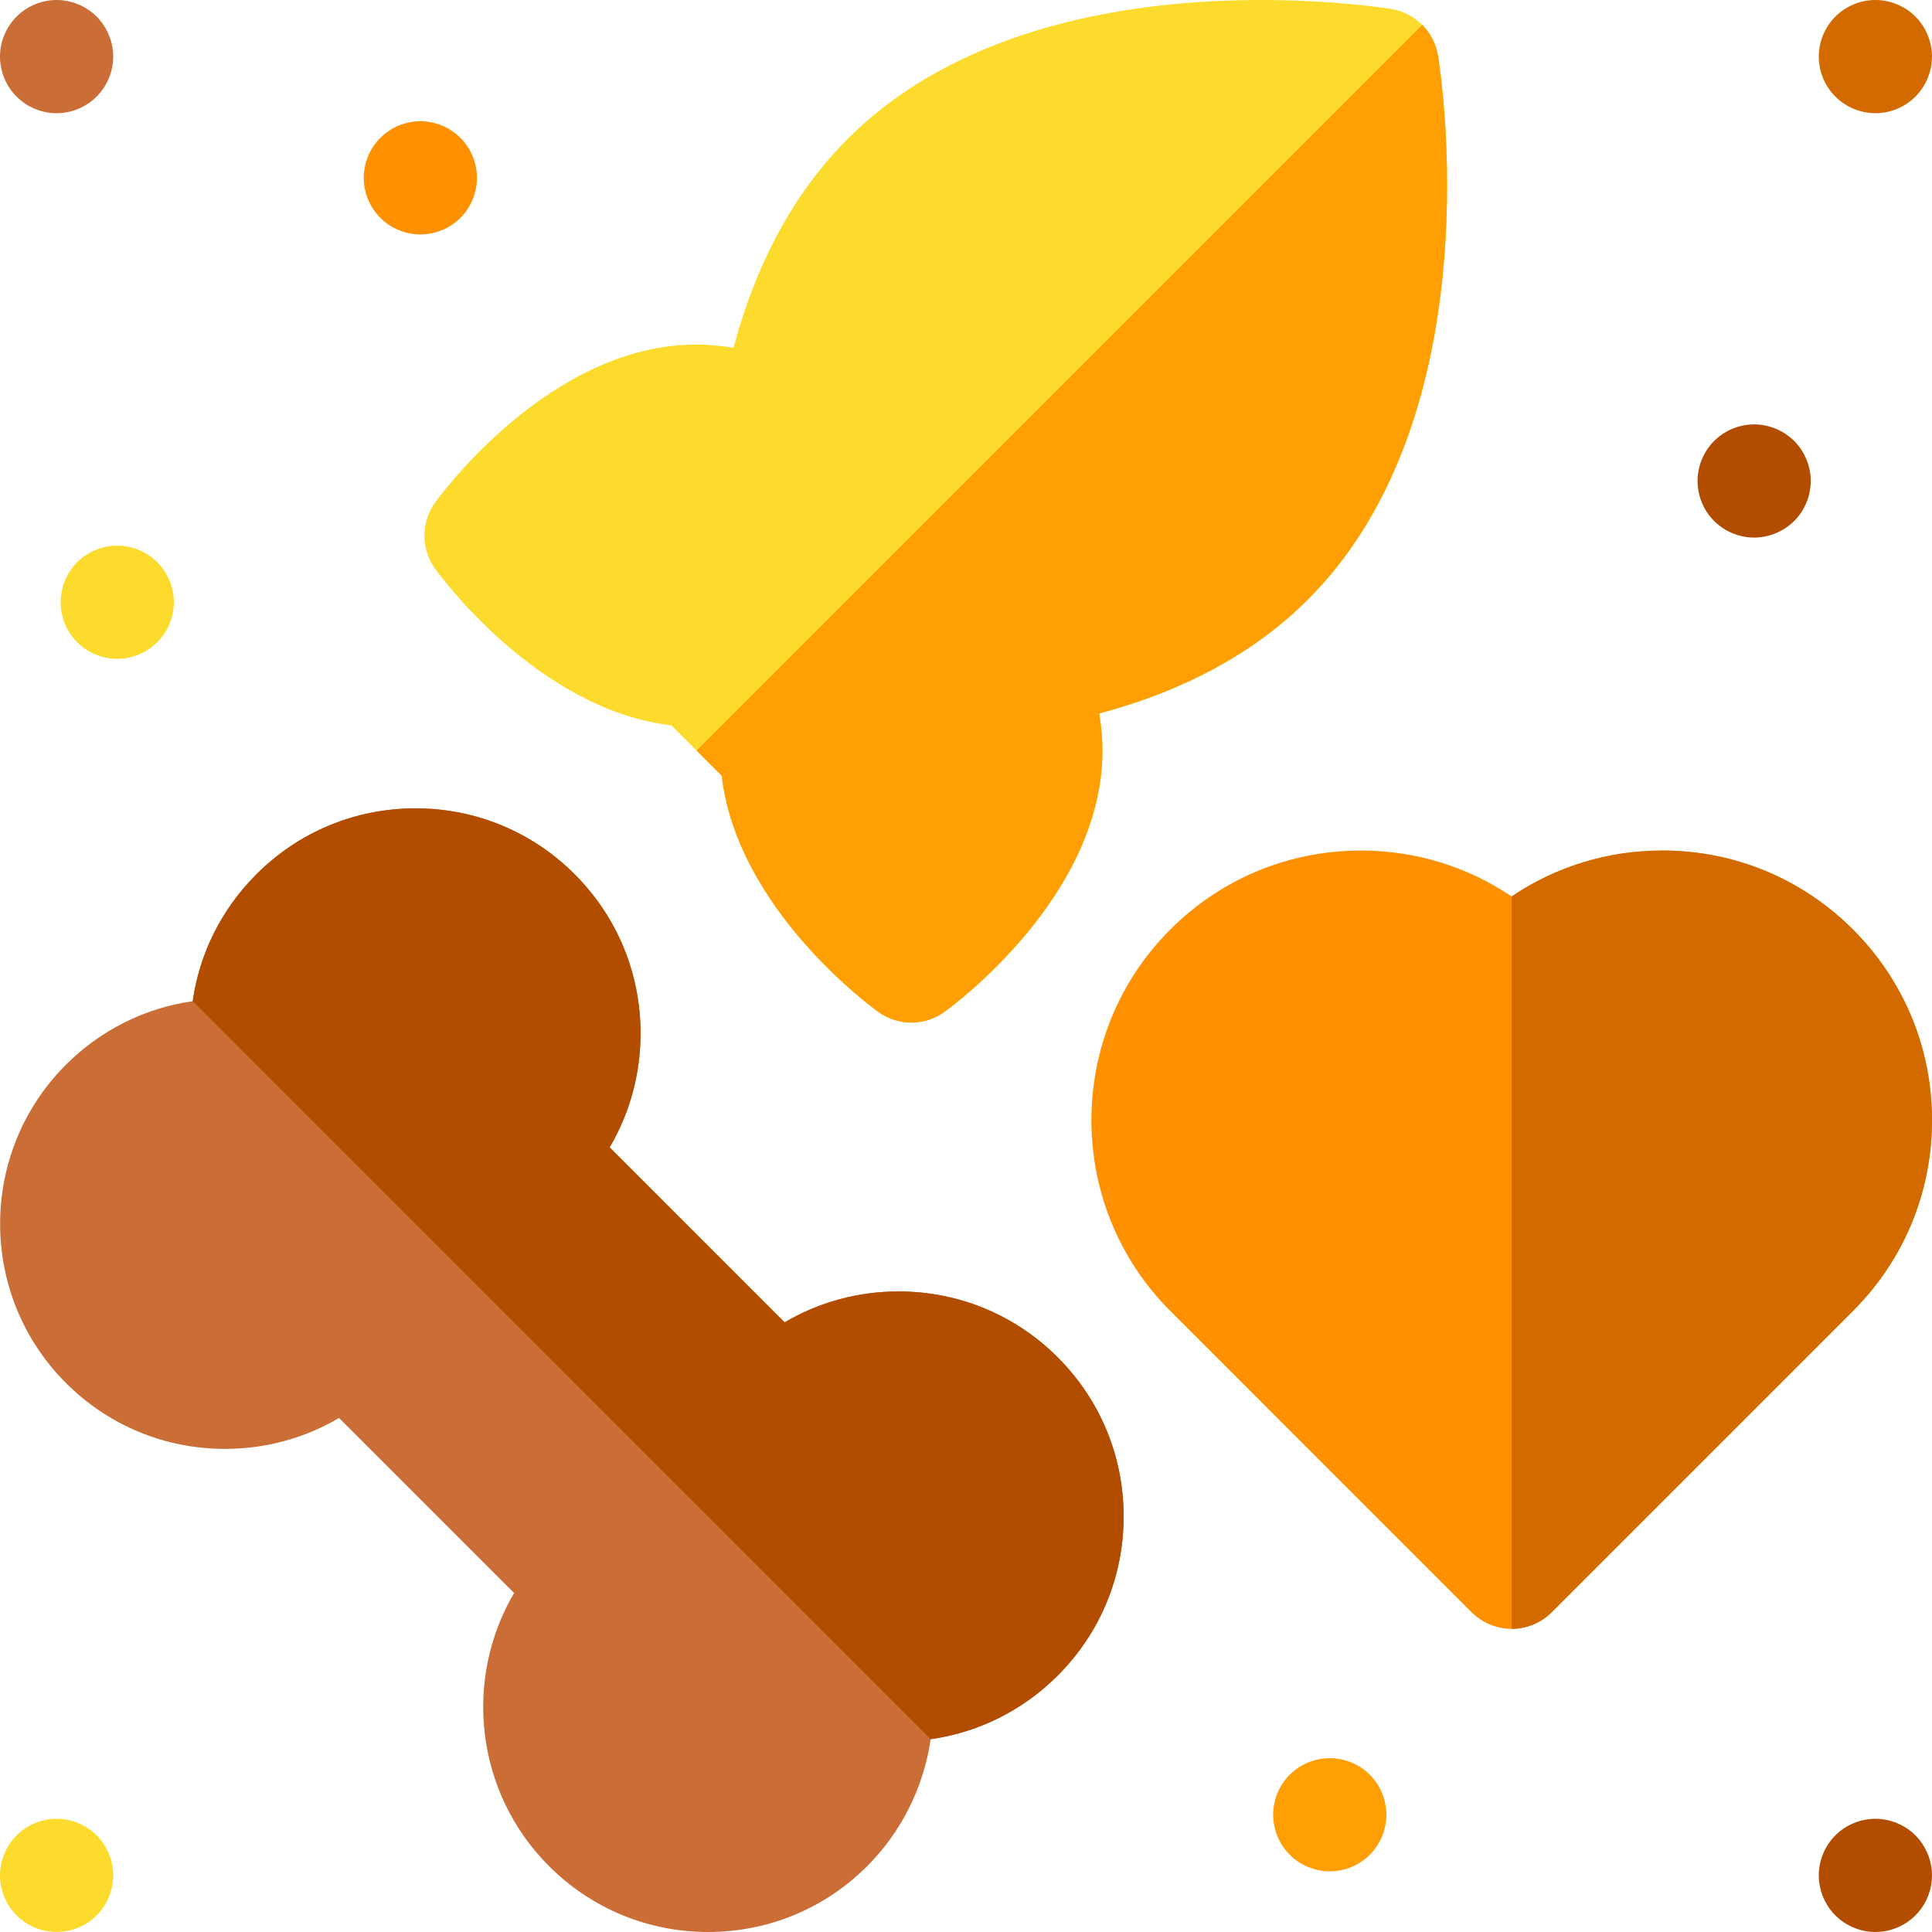
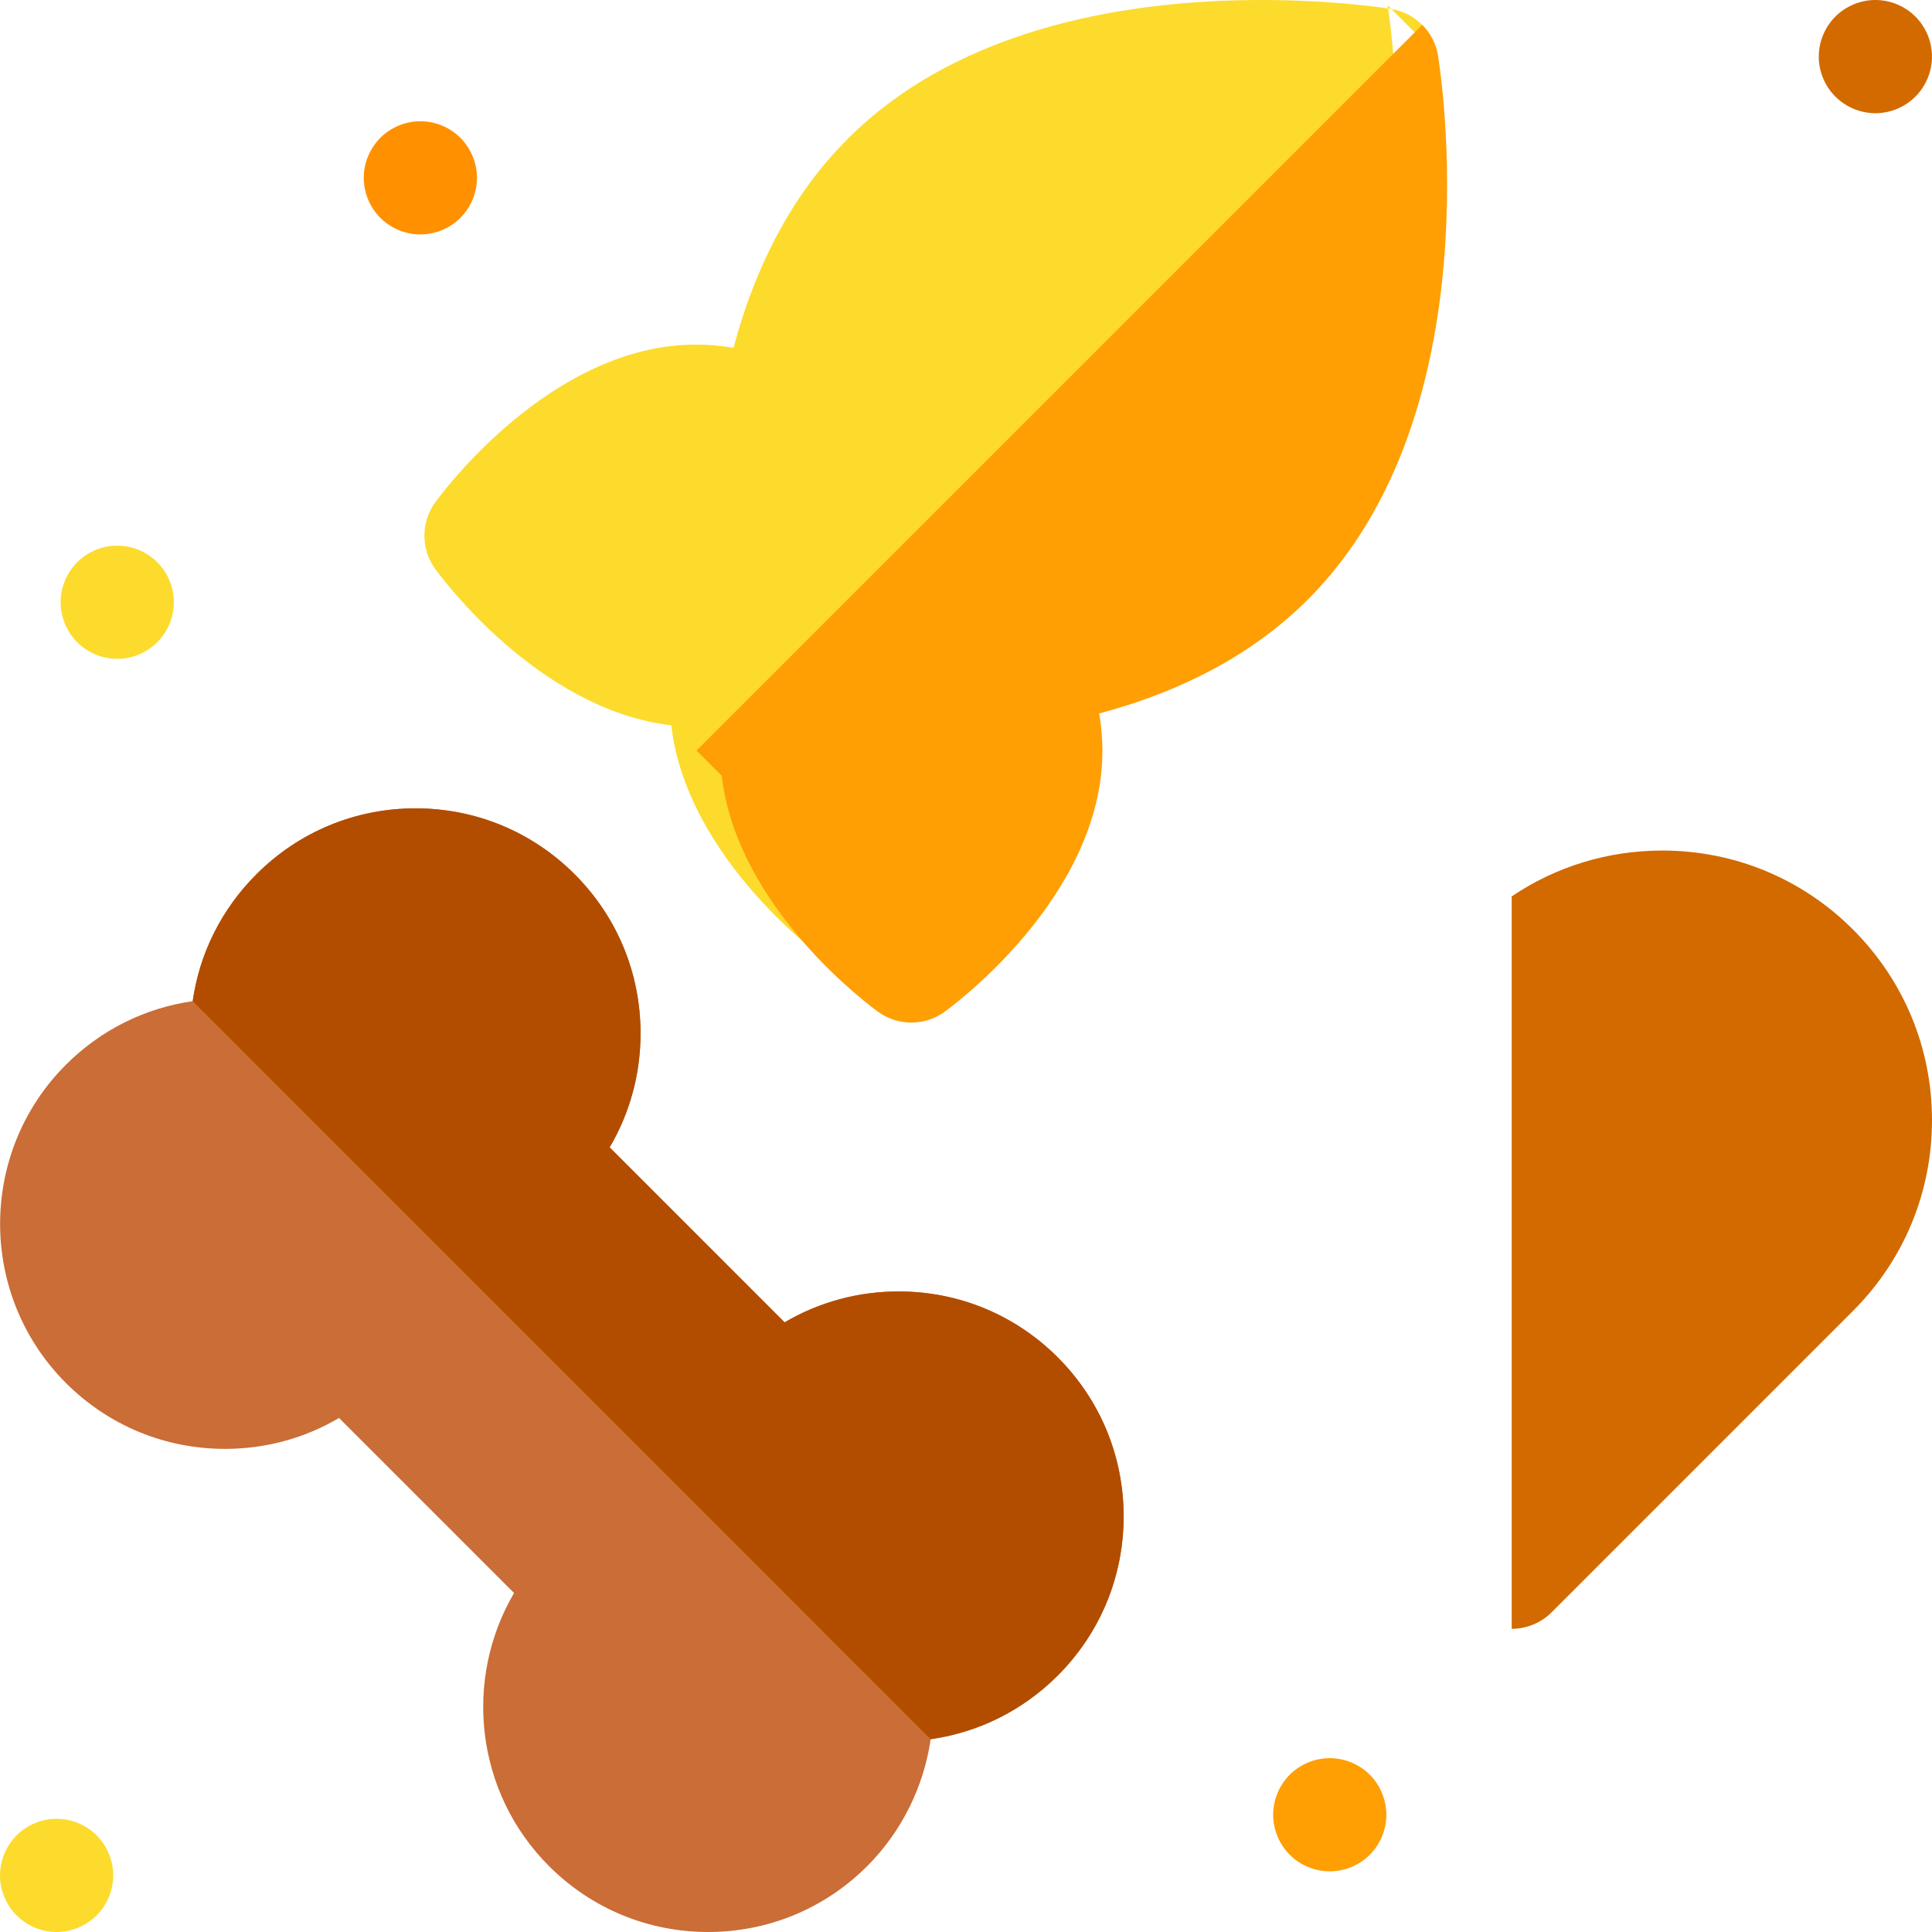
<svg xmlns="http://www.w3.org/2000/svg" viewBox="0 0 512 512">
  <path d="m280.312 359.711c-11.262-11.266-26.238-17.469-42.164-17.469-10.797 0-21.156 2.855-30.219 8.195l-46.371-46.371c5.344-9.062 8.195-19.422 8.195-30.219 0-15.93-6.203-30.902-17.469-42.164-11.262-11.266-26.234-17.465-42.164-17.465-15.926 0-30.898 6.199-42.16 17.465-9.301 9.301-15.109 21.039-16.891 33.637-12.68 1.809-24.387 7.637-33.605 16.852-23.246 23.25-23.246 61.082.004 84.332 11.262 11.262 26.234 17.465 42.16 17.465 10.801 0 21.16-2.852 30.223-8.195l46.383 46.383c-13.414 22.848-10.328 52.785 9.258 72.375 11.262 11.262 26.234 17.465 42.164 17.465h.004c15.922 0 30.898-6.199 42.164-17.465 9.141-9.141 14.973-21.031 16.816-33.625 12.707-1.801 24.438-7.637 33.672-16.867 11.262-11.262 17.465-26.234 17.465-42.164 0-15.926-6.199-30.898-17.465-42.164zm0 0" fill="#ca6d36" />
-   <path d="m381.082 14.742c-1.051-6.34-6.016-11.309-12.355-12.355-.59-.098-14.672-2.387-34.445-2.387-33.227 0-79.219 6.391-109.648 36.82-14.047 14.043-24.184 32.613-30.242 55.348-3.316-.566-6.621-.852-9.898-.852 0 0 0 0-.004 0-38.75 0-67.988 40.195-69.215 41.906-3.738 5.223-3.738 12.246.004 17.469 1.152 1.613 27.188 37.398 62.613 41.52l13.367 13.363c4.117 35.43 39.906 61.461 41.52 62.617 2.609 1.871 5.672 2.805 8.734 2.805s6.121-.938 8.734-2.805c1.711-1.227 41.906-30.461 41.902-69.215 0-3.277-.285-6.582-.852-9.898 22.73-6.062 41.301-16.199 55.352-30.246 49.418-49.418 35.066-140.25 34.434-144.09zm0 0" fill="#fcdb2c" />
-   <path d="m491.066 246.336c-13.5-13.5-31.445-20.934-50.535-20.934-14.441 0-28.23 4.254-39.93 12.168-11.703-7.914-25.488-12.168-39.934-12.168-19.09 0-37.035 7.434-50.535 20.934-27.863 27.867-27.863 73.207 0 101.07l79.859 79.863c2.812 2.812 6.629 4.391 10.605 4.391 3.98 0 7.793-1.578 10.605-4.391l79.859-79.859c13.5-13.5 20.934-31.449 20.934-50.539.004-19.09-7.434-37.039-20.93-50.535zm0 0" fill="#ff9100" />
-   <path d="m15 30c-3.949 0-7.82-1.602-10.602-4.398-2.797-2.781-4.398-6.648-4.398-10.602 0-3.949 1.602-7.82 4.398-10.609 2.793-2.789 6.652-4.391 10.602-4.391s7.812 1.602 10.609 4.391c2.789 2.801 4.391 6.66 4.391 10.609 0 3.941-1.602 7.812-4.391 10.602-2.789 2.801-6.66 4.398-10.609 4.398zm0 0" fill="#ca6d36" />
+   <path d="m381.082 14.742c-1.051-6.34-6.016-11.309-12.355-12.355-.59-.098-14.672-2.387-34.445-2.387-33.227 0-79.219 6.391-109.648 36.82-14.047 14.043-24.184 32.613-30.242 55.348-3.316-.566-6.621-.852-9.898-.852 0 0 0 0-.004 0-38.75 0-67.988 40.195-69.215 41.906-3.738 5.223-3.738 12.246.004 17.469 1.152 1.613 27.188 37.398 62.613 41.52c4.117 35.43 39.906 61.461 41.52 62.617 2.609 1.871 5.672 2.805 8.734 2.805s6.121-.938 8.734-2.805c1.711-1.227 41.906-30.461 41.902-69.215 0-3.277-.285-6.582-.852-9.898 22.73-6.062 41.301-16.199 55.352-30.246 49.418-49.418 35.066-140.25 34.434-144.09zm0 0" fill="#fcdb2c" />
  <path d="m31.07 174.598c-3.949 0-7.809-1.598-10.609-4.398-2.793-2.789-4.391-6.648-4.391-10.602 0-3.949 1.598-7.816 4.391-10.609 2.789-2.789 6.66-4.391 10.609-4.391 3.949 0 7.809 1.602 10.598 4.391 2.805 2.793 4.402 6.66 4.402 10.609 0 3.953-1.602 7.812-4.402 10.602-2.789 2.801-6.648 4.398-10.598 4.398zm0 0" fill="#fcdb2c" />
  <path d="m111.398 62.129c-3.949 0-7.809-1.598-10.598-4.391-2.793-2.789-4.402-6.66-4.402-10.609 0-3.949 1.609-7.809 4.402-10.605 2.789-2.793 6.648-4.395 10.598-4.395 3.949 0 7.82 1.602 10.609 4.395 2.793 2.797 4.391 6.656 4.391 10.605 0 3.949-1.598 7.82-4.391 10.609-2.789 2.793-6.656 4.391-10.609 4.391zm0 0" fill="#ff9100" />
  <path d="m496.996 30c-3.949 0-7.816-1.602-10.598-4.398-2.801-2.781-4.402-6.648-4.402-10.602 0-3.949 1.602-7.82 4.402-10.609 2.789-2.789 6.648-4.391 10.598-4.391 3.949 0 7.812 1.602 10.609 4.391 2.789 2.801 4.391 6.66 4.391 10.609 0 3.941-1.598 7.812-4.391 10.602-2.789 2.801-6.66 4.398-10.609 4.398zm0 0" fill="#d26a00" />
-   <path d="m464.867 142.461c-3.949 0-7.82-1.602-10.609-4.391-2.789-2.789-4.391-6.66-4.391-10.609 0-3.941 1.602-7.812 4.391-10.602 2.801-2.789 6.66-4.391 10.609-4.391 3.949 0 7.809 1.602 10.609 4.391 2.789 2.789 4.391 6.66 4.391 10.602 0 3.949-1.602 7.82-4.391 10.609-2.797 2.789-6.66 4.391-10.609 4.391zm0 0" fill="#b24d00" />
  <path d="m15 511.996c-3.949 0-7.809-1.598-10.602-4.398-2.789-2.777-4.398-6.648-4.398-10.598s1.609-7.82 4.398-10.609c2.793-2.793 6.652-4.391 10.602-4.391s7.82 1.598 10.609 4.391c2.789 2.789 4.391 6.66 4.391 10.609s-1.602 7.809-4.391 10.598c-2.789 2.801-6.66 4.398-10.609 4.398zm0 0" fill="#fcdb2c" />
-   <path d="m496.996 511.996c-3.949 0-7.809-1.598-10.609-4.398-2.789-2.789-4.391-6.648-4.391-10.598s1.602-7.82 4.391-10.609c2.801-2.793 6.66-4.391 10.609-4.391 3.949 0 7.82 1.598 10.609 4.391 2.789 2.789 4.391 6.66 4.391 10.609s-1.598 7.809-4.391 10.598c-2.789 2.801-6.66 4.398-10.609 4.398zm0 0" fill="#b24d00" />
  <path d="m352.398 495.926c-3.941 0-7.809-1.598-10.609-4.387-2.789-2.801-4.391-6.672-4.391-10.613 0-3.949 1.598-7.809 4.391-10.609 2.801-2.789 6.66-4.391 10.609-4.391 3.949 0 7.82 1.602 10.609 4.391 2.789 2.793 4.391 6.66 4.391 10.609 0 3.953-1.602 7.812-4.391 10.613-2.789 2.789-6.66 4.387-10.609 4.387zm0 0" fill="#ff9f04" />
  <path d="m376.902 6.594-192.312 192.312 6.668 6.668c4.117 35.43 39.906 61.461 41.52 62.617 2.609 1.871 5.672 2.805 8.734 2.805s6.121-.934 8.734-2.805c1.711-1.227 41.906-30.461 41.902-69.215 0-3.277-.285-6.582-.852-9.898 22.73-6.062 41.301-16.195 55.352-30.246 49.418-49.418 35.066-140.25 34.434-144.09-.523-3.164-2.023-5.984-4.18-8.148zm0 0" fill="#ff9f04" />
  <path d="m297.777 401.875c0-15.926-6.199-30.898-17.465-42.164-11.262-11.262-26.238-17.465-42.164-17.465-10.797 0-21.156 2.852-30.219 8.195l-46.371-46.375c5.344-9.059 8.195-19.422 8.195-30.219 0-15.93-6.203-30.902-17.469-42.164-11.262-11.262-26.234-17.465-42.164-17.465-15.926 0-30.898 6.203-42.16 17.465-9.301 9.301-15.109 21.039-16.891 33.633l195.57 195.59c12.707-1.805 24.438-7.637 33.668-16.867 11.266-11.262 17.469-26.238 17.469-42.164zm0 0" fill="#b24d00" />
  <path d="m491.066 246.336c-13.5-13.5-31.445-20.934-50.535-20.934-14.438 0-28.215 4.25-39.914 12.156v194.102c3.973-.004 7.781-1.582 10.59-4.391l79.855-79.859c13.5-13.5 20.938-31.449 20.938-50.539s-7.438-37.039-20.934-50.535zm0 0" fill="#d26a00" />
</svg>